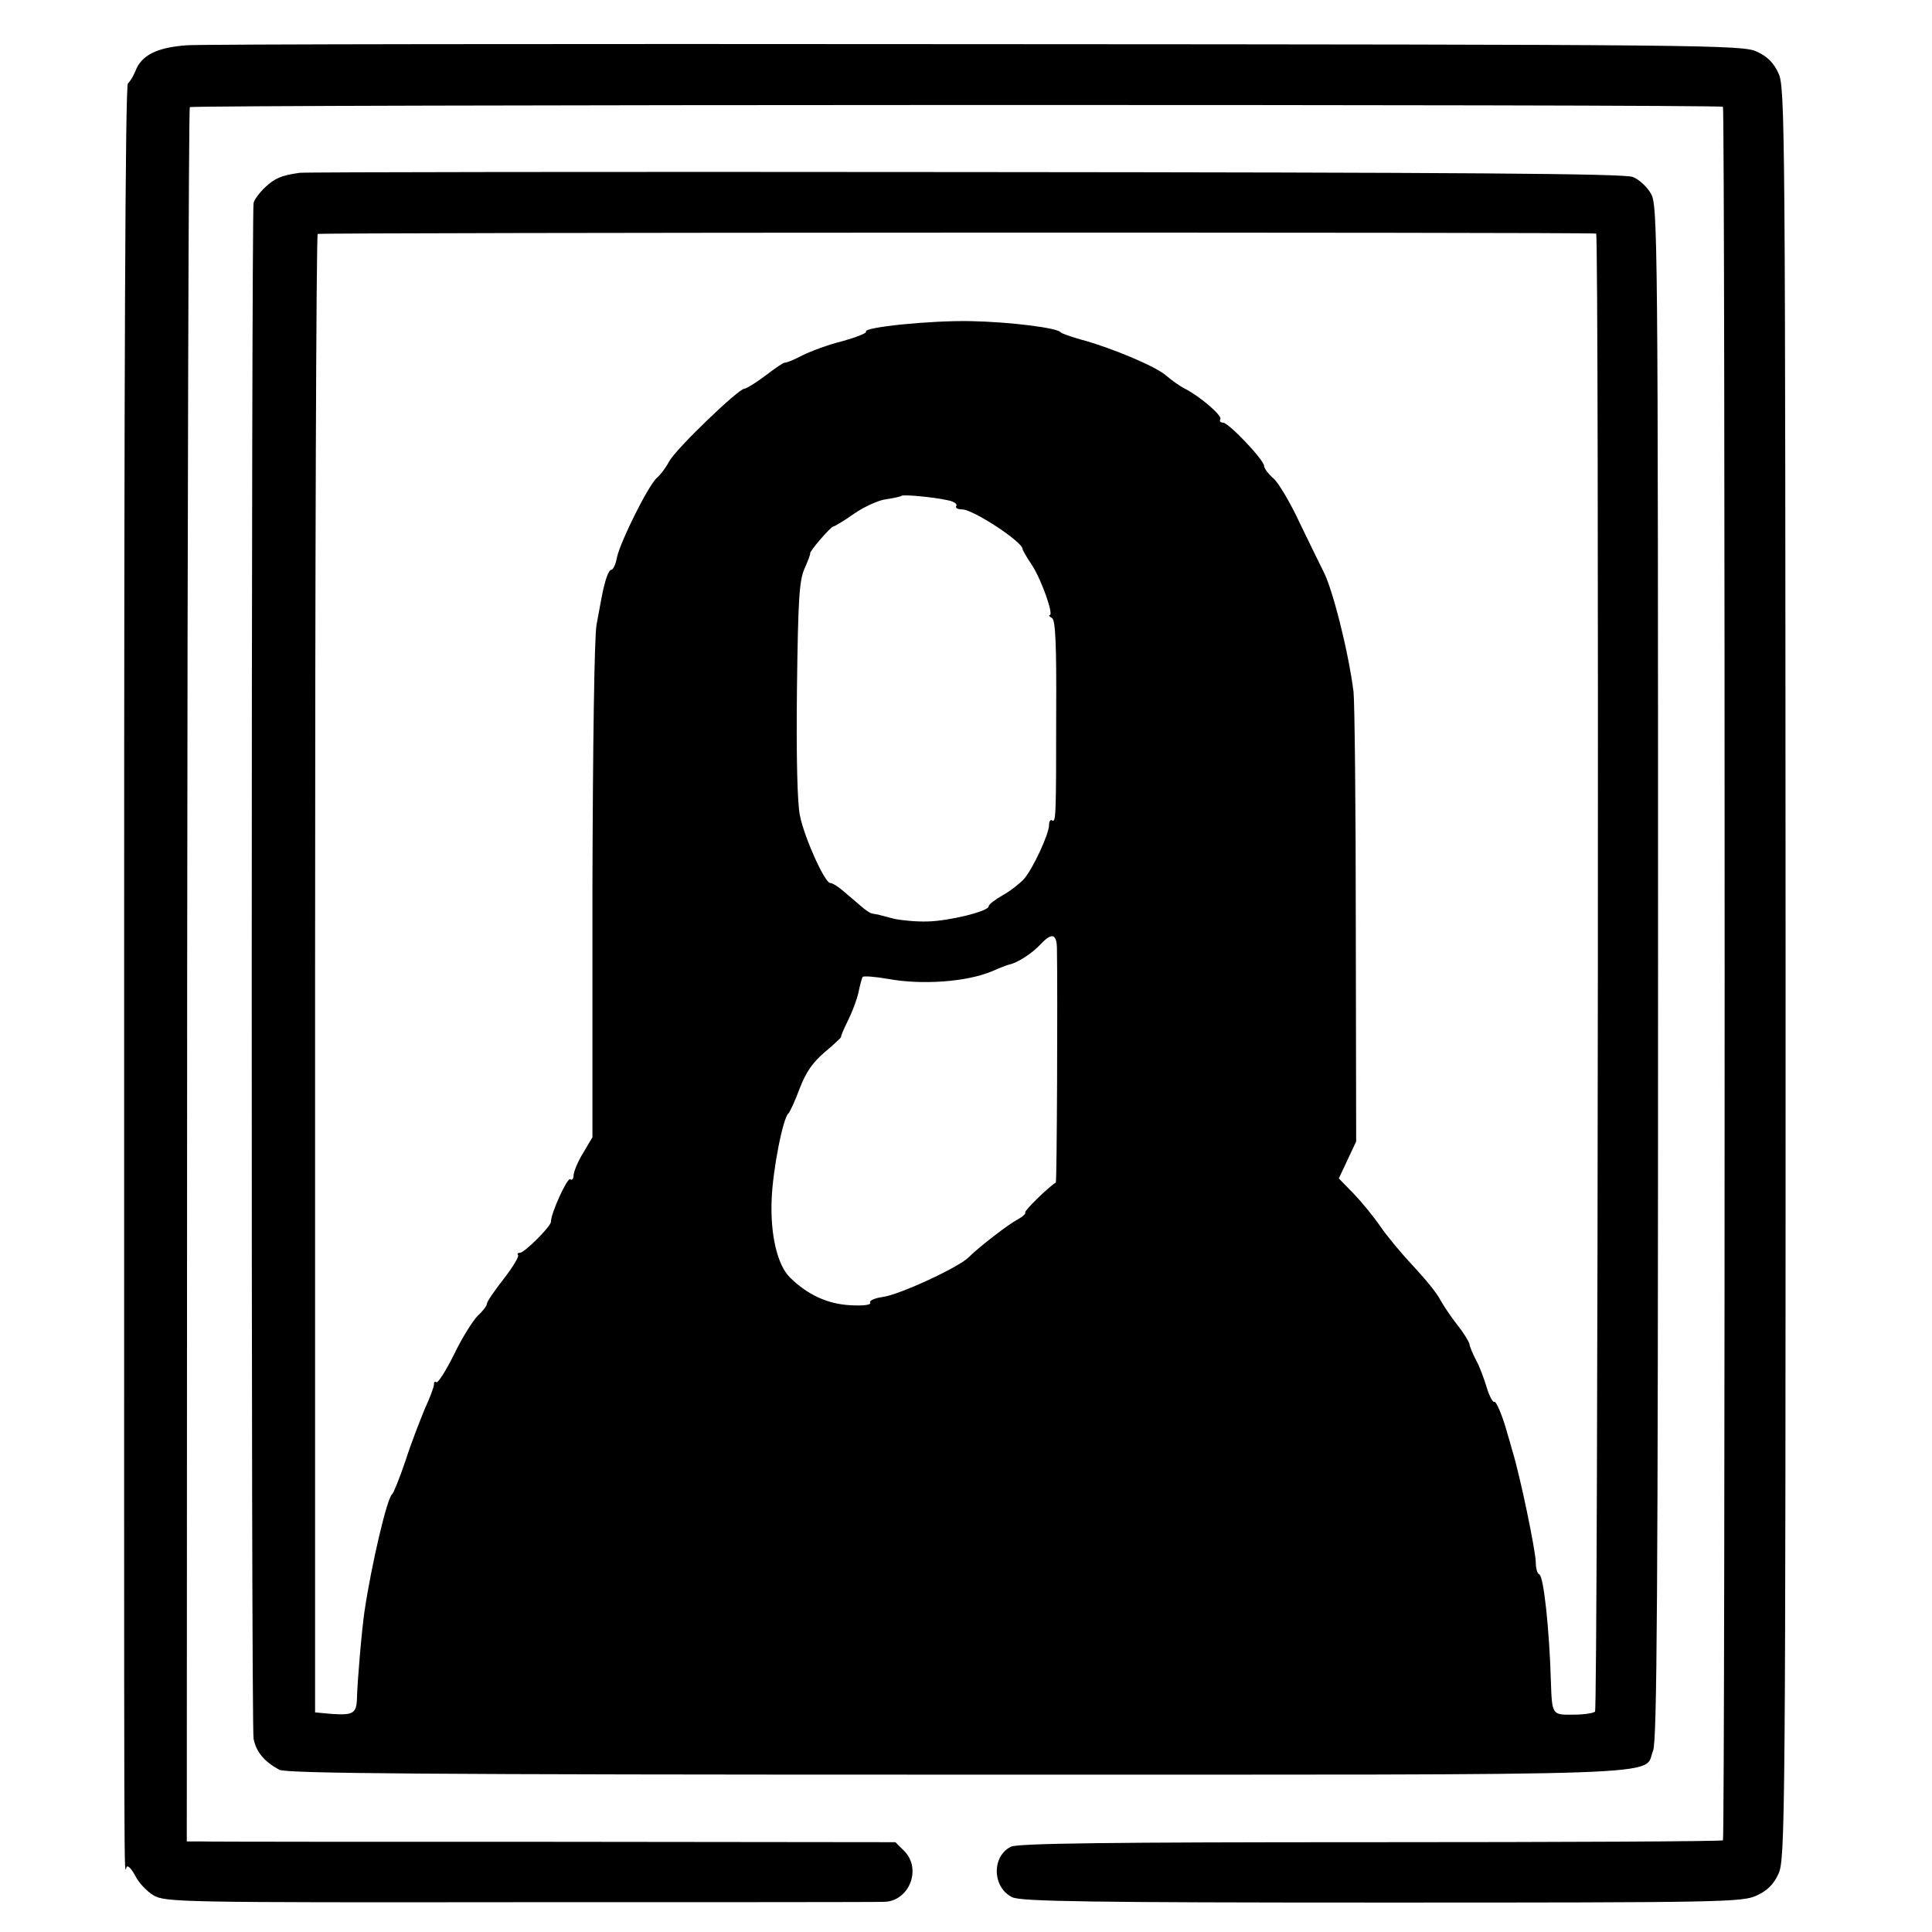
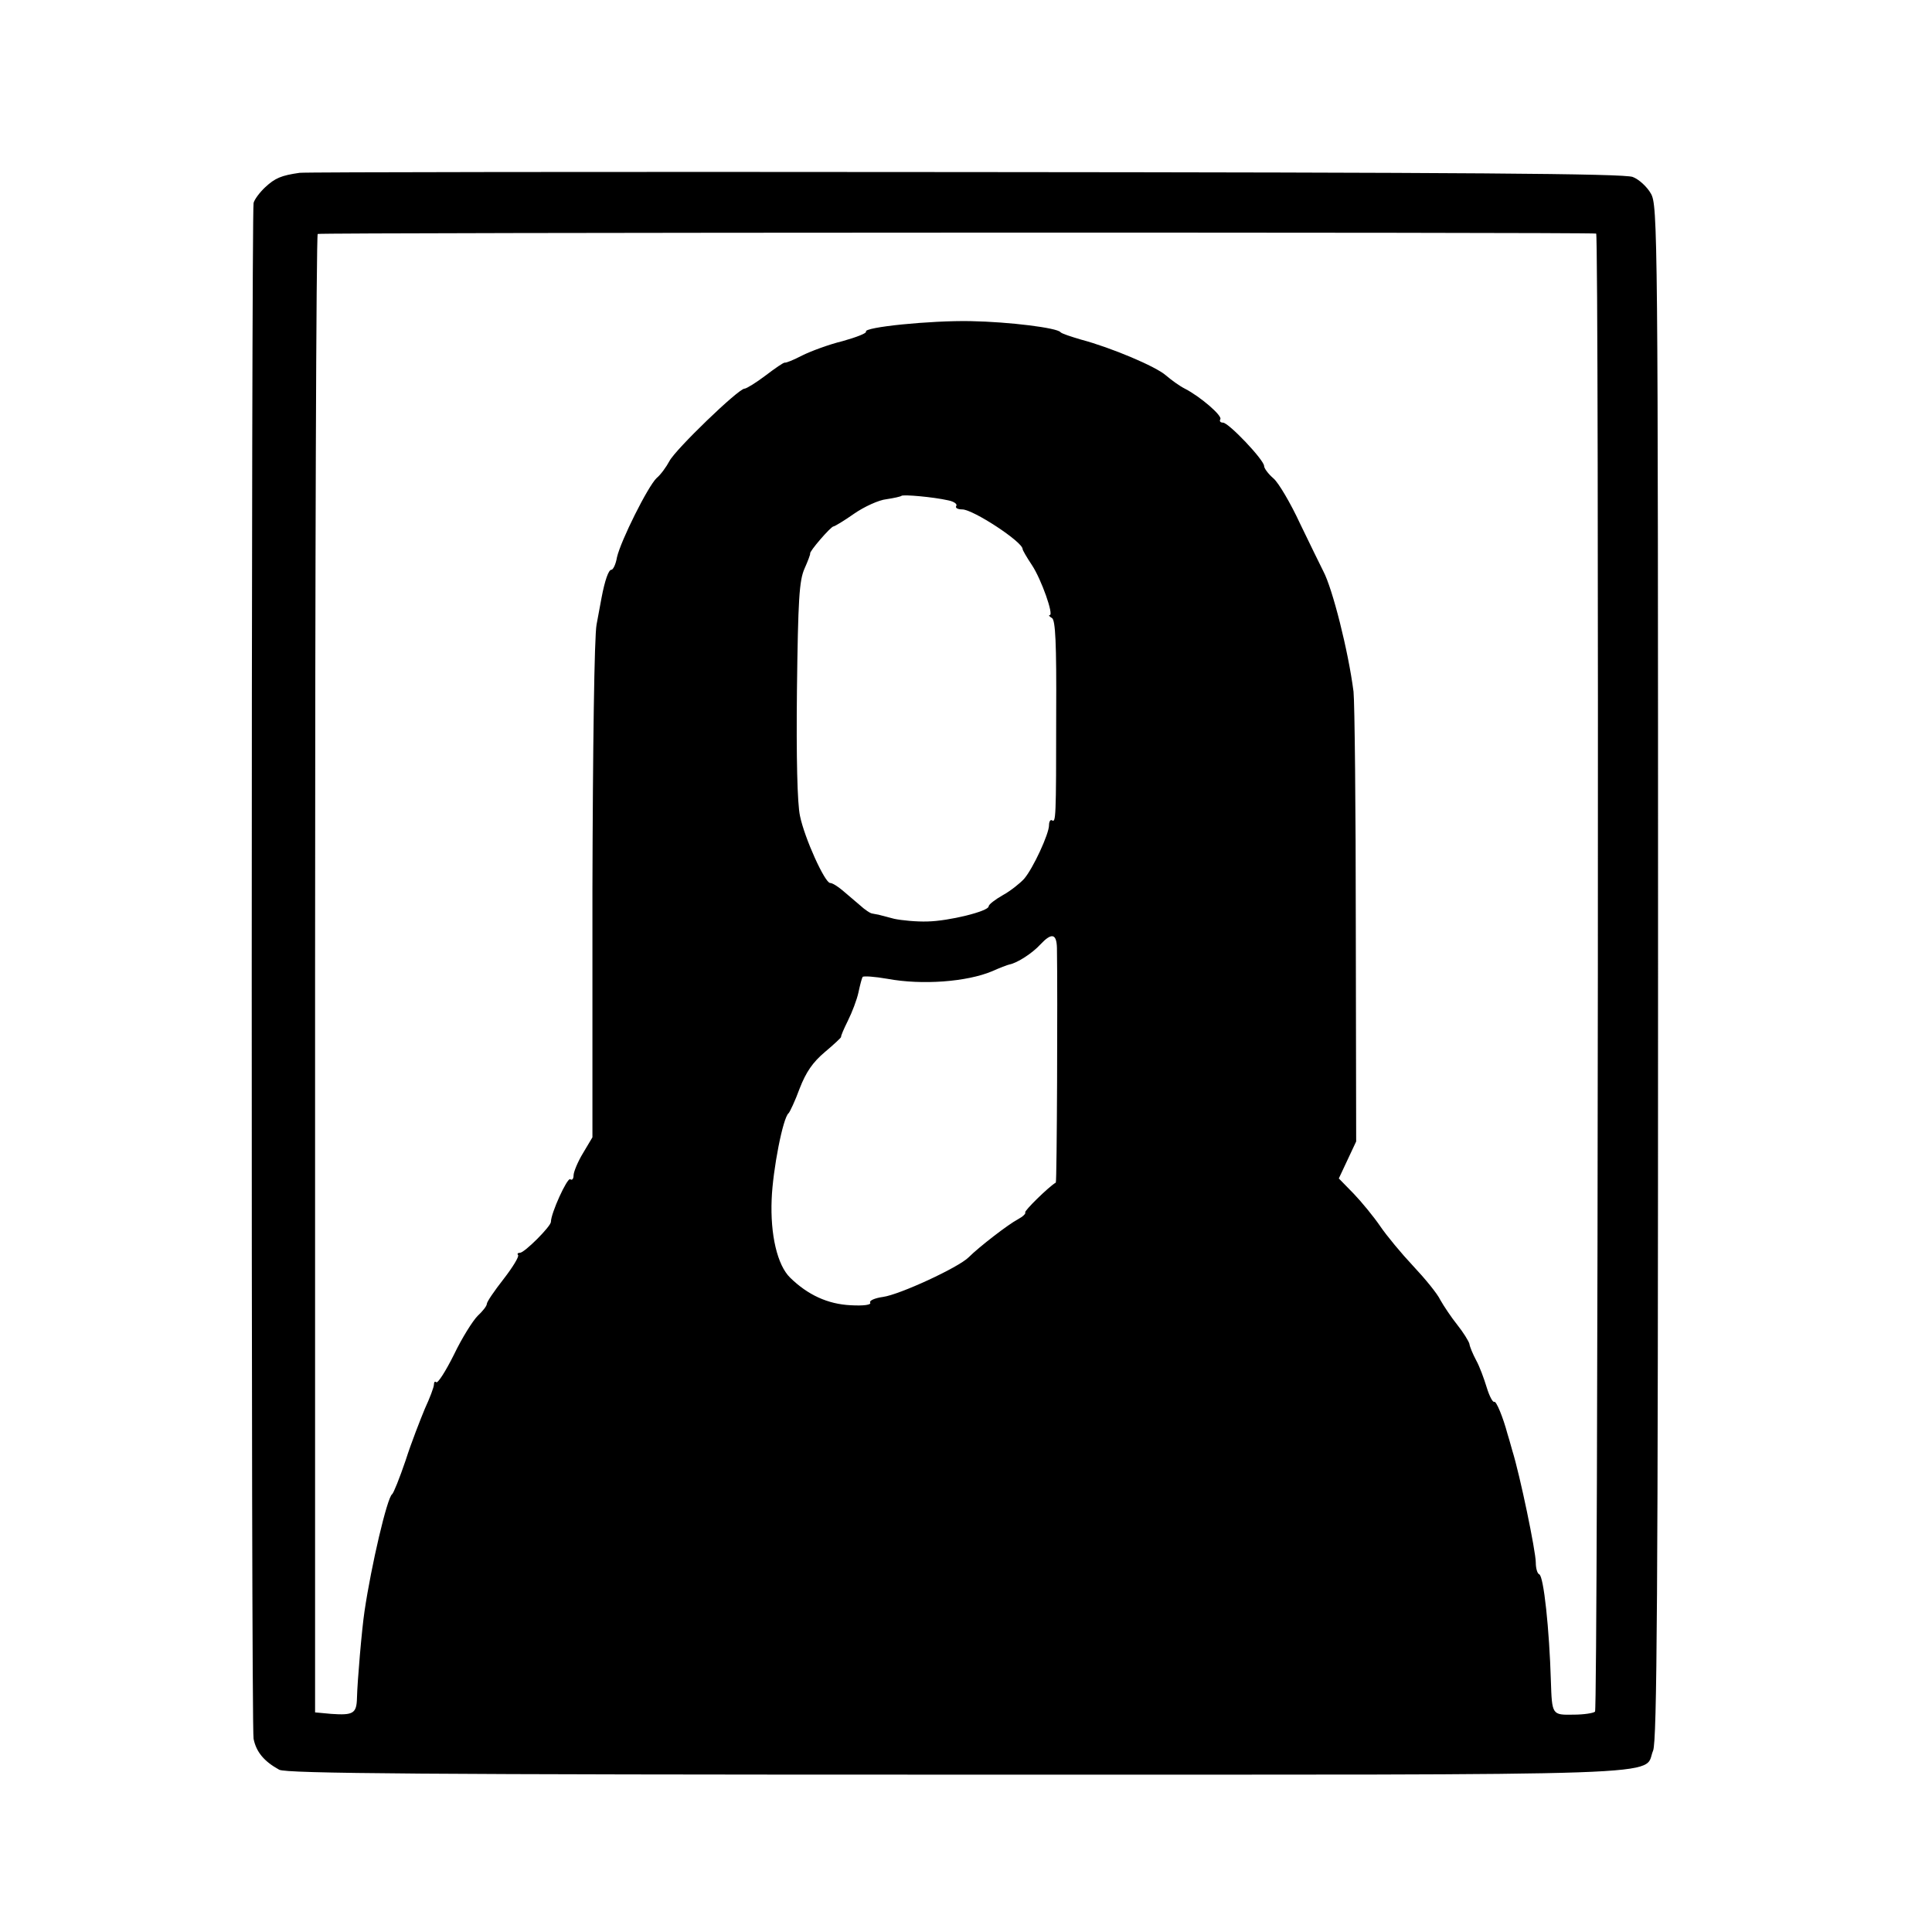
<svg xmlns="http://www.w3.org/2000/svg" version="1.0" width="512pt" height="512pt" viewBox="0 0 512 512" preserveAspectRatio="xMidYMid meet">
  <g transform="translate(0,512) scale(0.1,-0.1)" fill="#000000" stroke="none">
-     <path d="M494 5000 c-78 -6 -119 -26 -135 -68 -6 -15 -15 -29 -20 -33 -7 -4 -10 -749 -10 -2280 0 -2676 -1 -2454 7 -2446 4 4 14 -8 23 -25 9 -18 31 -41 48 -51 31 -18 74 -19 970 -18 516 0 951 0 966 1 66 1 101 87 53 135 l-23 23 -899 1 c-494 0 -917 0 -939 1 l-40 0 1 2295 c1 1263 4 2298 7 2301 6 7 4057 8 4063 1 6 -6 6 -4588 0 -4594 -2 -3 -423 -5 -934 -5 -693 0 -935 -3 -953 -12 -52 -26 -49 -109 4 -134 23 -11 205 -14 981 -14 904 0 955 1 992 19 27 12 45 30 57 57 18 38 19 130 19 2386 -1 2253 -1 2349 -19 2386 -12 27 -30 45 -57 57 -37 18 -125 19 -2065 20 -1114 1 -2058 0 -2097 -3z" />
-     <path d="M794 4662 c-49 -7 -65 -14 -91 -38 -15 -14 -29 -33 -31 -42 -6 -32 -7 -4037 0 -4070 7 -35 28 -60 68 -82 19 -10 385 -13 1795 -13 1960 0 1817 -5 1846 64 10 27 13 393 13 2063 0 1970 -1 2032 -19 2063 -10 18 -32 38 -48 44 -22 9 -439 12 -1771 13 -958 1 -1751 0 -1762 -2z m3436 -161 c8 -1 5 -3910 -3 -3917 -4 -4 -30 -8 -57 -8 -57 -1 -57 -1 -60 89 -4 136 -19 279 -31 283 -5 2 -9 16 -9 31 0 30 -42 232 -62 296 -6 22 -12 42 -13 45 -12 45 -30 88 -35 85 -4 -2 -13 15 -20 38 -7 23 -19 56 -28 72 -9 17 -17 36 -18 44 -2 7 -16 30 -32 50 -16 20 -36 50 -45 66 -8 17 -41 57 -72 90 -31 33 -70 80 -87 105 -17 25 -49 64 -70 86 l-40 41 23 49 23 49 -1 570 c0 314 -3 593 -6 622 -14 109 -56 274 -80 319 -8 16 -36 73 -62 127 -25 54 -57 108 -70 119 -14 12 -25 27 -25 33 0 16 -94 115 -109 115 -7 0 -10 4 -7 9 6 9 -53 60 -94 81 -14 7 -36 23 -50 35 -27 24 -146 74 -225 95 -27 8 -52 16 -55 20 -9 11 -133 27 -238 29 -105 2 -285 -16 -277 -28 2 -4 -26 -15 -62 -25 -37 -9 -85 -27 -107 -38 -23 -12 -43 -20 -46 -19 -3 1 -26 -15 -51 -34 -25 -19 -51 -35 -56 -35 -16 0 -183 -161 -199 -192 -8 -15 -23 -36 -34 -45 -23 -22 -95 -166 -105 -210 -3 -18 -10 -33 -15 -33 -7 0 -17 -27 -26 -75 -2 -11 -8 -42 -13 -70 -6 -29 -10 -328 -11 -704 l0 -655 -25 -42 c-14 -23 -25 -50 -25 -59 0 -9 -4 -14 -9 -10 -8 4 -51 -90 -51 -113 0 -12 -70 -82 -82 -82 -6 0 -8 -3 -5 -6 3 -4 -14 -32 -38 -63 -25 -32 -45 -61 -45 -67 0 -5 -11 -19 -24 -31 -13 -13 -42 -59 -63 -103 -22 -44 -43 -77 -47 -73 -3 3 -6 1 -6 -6 0 -7 -11 -36 -24 -64 -12 -29 -36 -90 -51 -137 -16 -47 -32 -87 -36 -90 -13 -9 -55 -188 -73 -310 -7 -46 -19 -186 -20 -230 -1 -41 -10 -46 -68 -42 l-43 4 0 1956 c0 1076 3 1959 7 1962 4 4 3363 5 3388 1z m-1717 -707 c15 -3 25 -10 21 -15 -3 -5 4 -9 16 -9 29 0 160 -86 160 -105 0 -3 11 -22 25 -43 25 -38 58 -132 47 -132 -4 0 -1 -4 6 -8 9 -6 12 -66 11 -253 0 -281 -1 -289 -11 -283 -4 3 -8 -3 -8 -13 0 -23 -42 -114 -66 -142 -11 -12 -36 -32 -56 -43 -21 -12 -38 -25 -38 -30 0 -13 -106 -39 -162 -40 -29 -1 -69 3 -88 7 -19 5 -38 10 -42 11 -5 1 -12 2 -16 3 -5 0 -20 10 -33 22 -13 11 -34 29 -47 40 -12 10 -26 19 -32 19 -14 0 -68 119 -80 178 -7 32 -10 154 -8 334 3 240 6 289 20 321 9 20 16 39 15 40 -3 5 55 72 62 72 3 0 28 15 55 34 26 18 65 36 85 38 20 3 38 7 40 9 5 4 84 -3 124 -12z m288 -1186 c2 -122 0 -620 -3 -622 -19 -11 -85 -76 -81 -79 2 -3 -6 -11 -19 -18 -25 -13 -103 -73 -131 -101 -27 -27 -183 -99 -227 -105 -22 -3 -37 -10 -34 -15 4 -6 -17 -9 -52 -7 -60 3 -113 27 -160 73 -34 33 -53 114 -49 208 3 78 30 217 45 228 3 3 17 32 29 65 17 44 35 70 67 97 25 21 44 39 43 40 -1 2 7 21 18 43 11 22 24 56 28 75 4 19 9 38 11 41 2 3 32 1 66 -5 92 -17 210 -8 277 20 20 9 41 17 46 18 21 4 61 30 82 53 30 32 43 29 44 -9z" />
+     <path d="M794 4662 c-49 -7 -65 -14 -91 -38 -15 -14 -29 -33 -31 -42 -6 -32 -7 -4037 0 -4070 7 -35 28 -60 68 -82 19 -10 385 -13 1795 -13 1960 0 1817 -5 1846 64 10 27 13 393 13 2063 0 1970 -1 2032 -19 2063 -10 18 -32 38 -48 44 -22 9 -439 12 -1771 13 -958 1 -1751 0 -1762 -2z m3436 -161 c8 -1 5 -3910 -3 -3917 -4 -4 -30 -8 -57 -8 -57 -1 -57 -1 -60 89 -4 136 -19 279 -31 283 -5 2 -9 16 -9 31 0 30 -42 232 -62 296 -6 22 -12 42 -13 45 -12 45 -30 88 -35 85 -4 -2 -13 15 -20 38 -7 23 -19 56 -28 72 -9 17 -17 36 -18 44 -2 7 -16 30 -32 50 -16 20 -36 50 -45 66 -8 17 -41 57 -72 90 -31 33 -70 80 -87 105 -17 25 -49 64 -70 86 l-40 41 23 49 23 49 -1 570 c0 314 -3 593 -6 622 -14 109 -56 274 -80 319 -8 16 -36 73 -62 127 -25 54 -57 108 -70 119 -14 12 -25 27 -25 33 0 16 -94 115 -109 115 -7 0 -10 4 -7 9 6 9 -53 60 -94 81 -14 7 -36 23 -50 35 -27 24 -146 74 -225 95 -27 8 -52 16 -55 20 -9 11 -133 27 -238 29 -105 2 -285 -16 -277 -28 2 -4 -26 -15 -62 -25 -37 -9 -85 -27 -107 -38 -23 -12 -43 -20 -46 -19 -3 1 -26 -15 -51 -34 -25 -19 -51 -35 -56 -35 -16 0 -183 -161 -199 -192 -8 -15 -23 -36 -34 -45 -23 -22 -95 -166 -105 -210 -3 -18 -10 -33 -15 -33 -7 0 -17 -27 -26 -75 -2 -11 -8 -42 -13 -70 -6 -29 -10 -328 -11 -704 l0 -655 -25 -42 c-14 -23 -25 -50 -25 -59 0 -9 -4 -14 -9 -10 -8 4 -51 -90 -51 -113 0 -12 -70 -82 -82 -82 -6 0 -8 -3 -5 -6 3 -4 -14 -32 -38 -63 -25 -32 -45 -61 -45 -67 0 -5 -11 -19 -24 -31 -13 -13 -42 -59 -63 -103 -22 -44 -43 -77 -47 -73 -3 3 -6 1 -6 -6 0 -7 -11 -36 -24 -64 -12 -29 -36 -90 -51 -137 -16 -47 -32 -87 -36 -90 -13 -9 -55 -188 -73 -310 -7 -46 -19 -186 -20 -230 -1 -41 -10 -46 -68 -42 l-43 4 0 1956 c0 1076 3 1959 7 1962 4 4 3363 5 3388 1z m-1717 -707 c15 -3 25 -10 21 -15 -3 -5 4 -9 16 -9 29 0 160 -86 160 -105 0 -3 11 -22 25 -43 25 -38 58 -132 47 -132 -4 0 -1 -4 6 -8 9 -6 12 -66 11 -253 0 -281 -1 -289 -11 -283 -4 3 -8 -3 -8 -13 0 -23 -42 -114 -66 -142 -11 -12 -36 -32 -56 -43 -21 -12 -38 -25 -38 -30 0 -13 -106 -39 -162 -40 -29 -1 -69 3 -88 7 -19 5 -38 10 -42 11 -5 1 -12 2 -16 3 -5 0 -20 10 -33 22 -13 11 -34 29 -47 40 -12 10 -26 19 -32 19 -14 0 -68 119 -80 178 -7 32 -10 154 -8 334 3 240 6 289 20 321 9 20 16 39 15 40 -3 5 55 72 62 72 3 0 28 15 55 34 26 18 65 36 85 38 20 3 38 7 40 9 5 4 84 -3 124 -12m288 -1186 c2 -122 0 -620 -3 -622 -19 -11 -85 -76 -81 -79 2 -3 -6 -11 -19 -18 -25 -13 -103 -73 -131 -101 -27 -27 -183 -99 -227 -105 -22 -3 -37 -10 -34 -15 4 -6 -17 -9 -52 -7 -60 3 -113 27 -160 73 -34 33 -53 114 -49 208 3 78 30 217 45 228 3 3 17 32 29 65 17 44 35 70 67 97 25 21 44 39 43 40 -1 2 7 21 18 43 11 22 24 56 28 75 4 19 9 38 11 41 2 3 32 1 66 -5 92 -17 210 -8 277 20 20 9 41 17 46 18 21 4 61 30 82 53 30 32 43 29 44 -9z" />
  </g>
</svg>